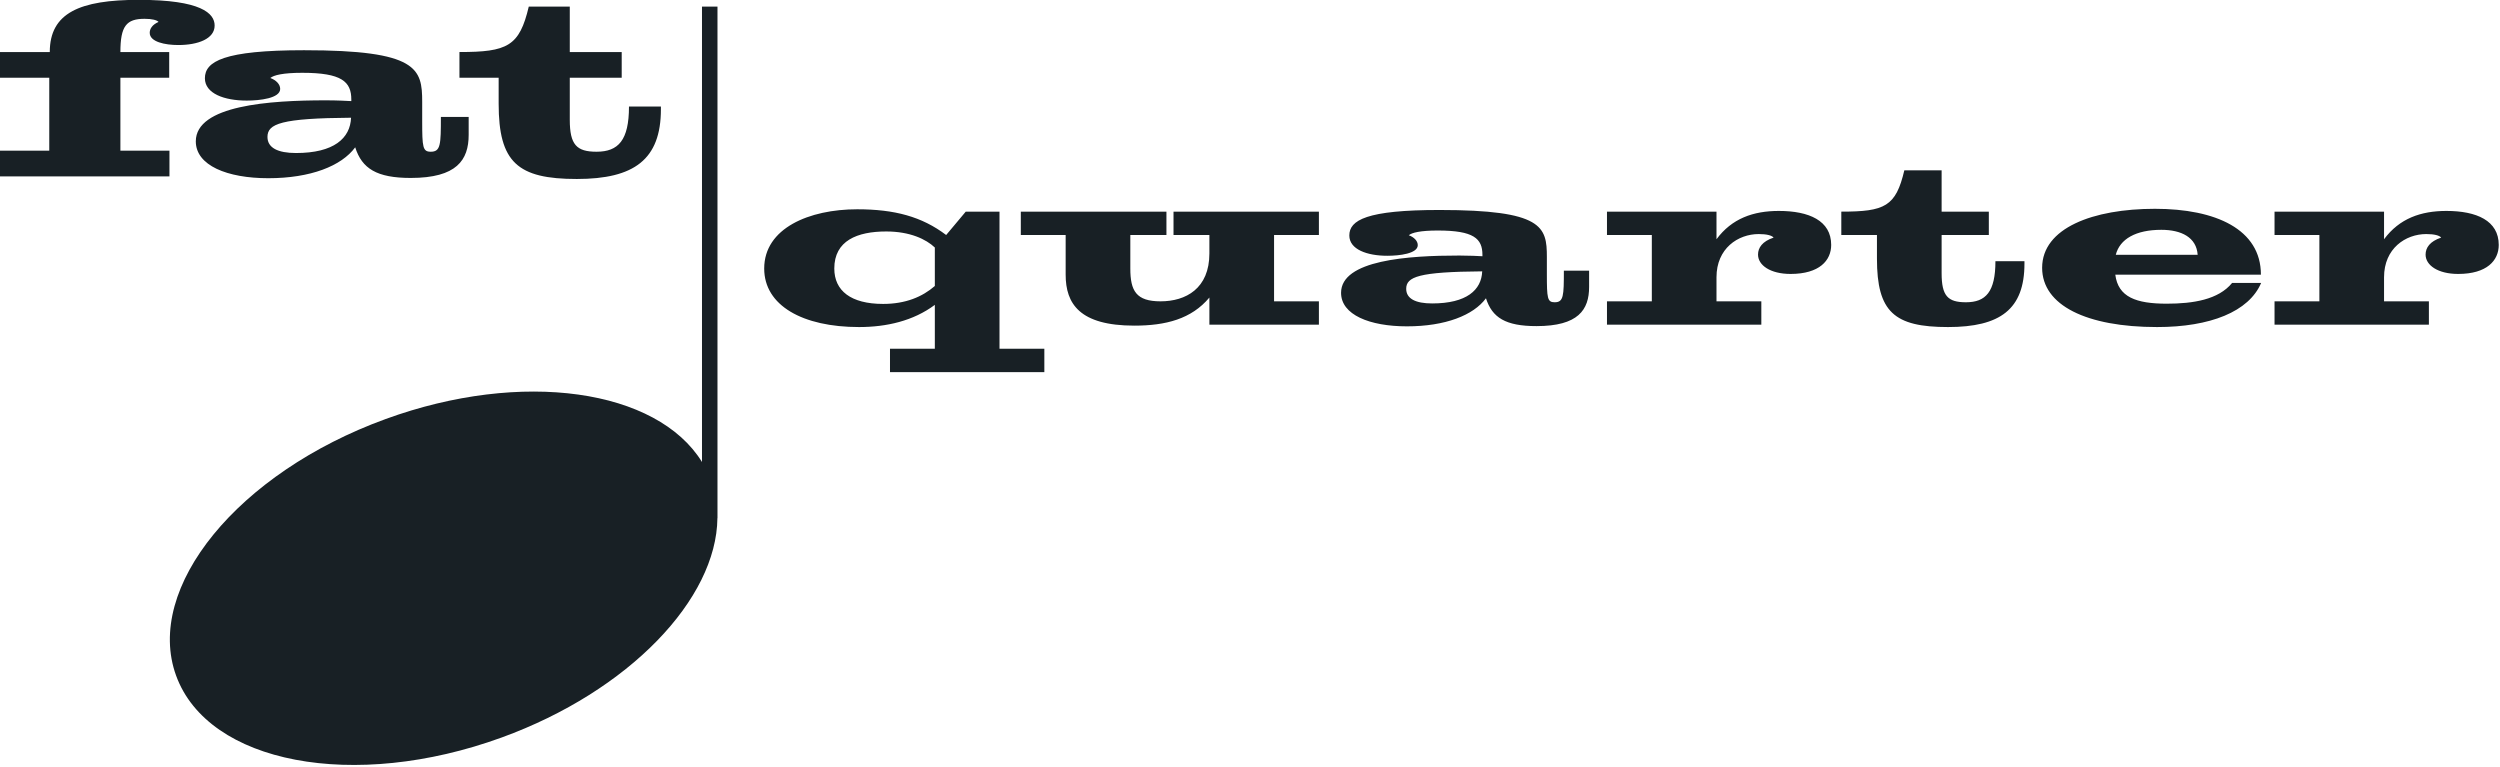
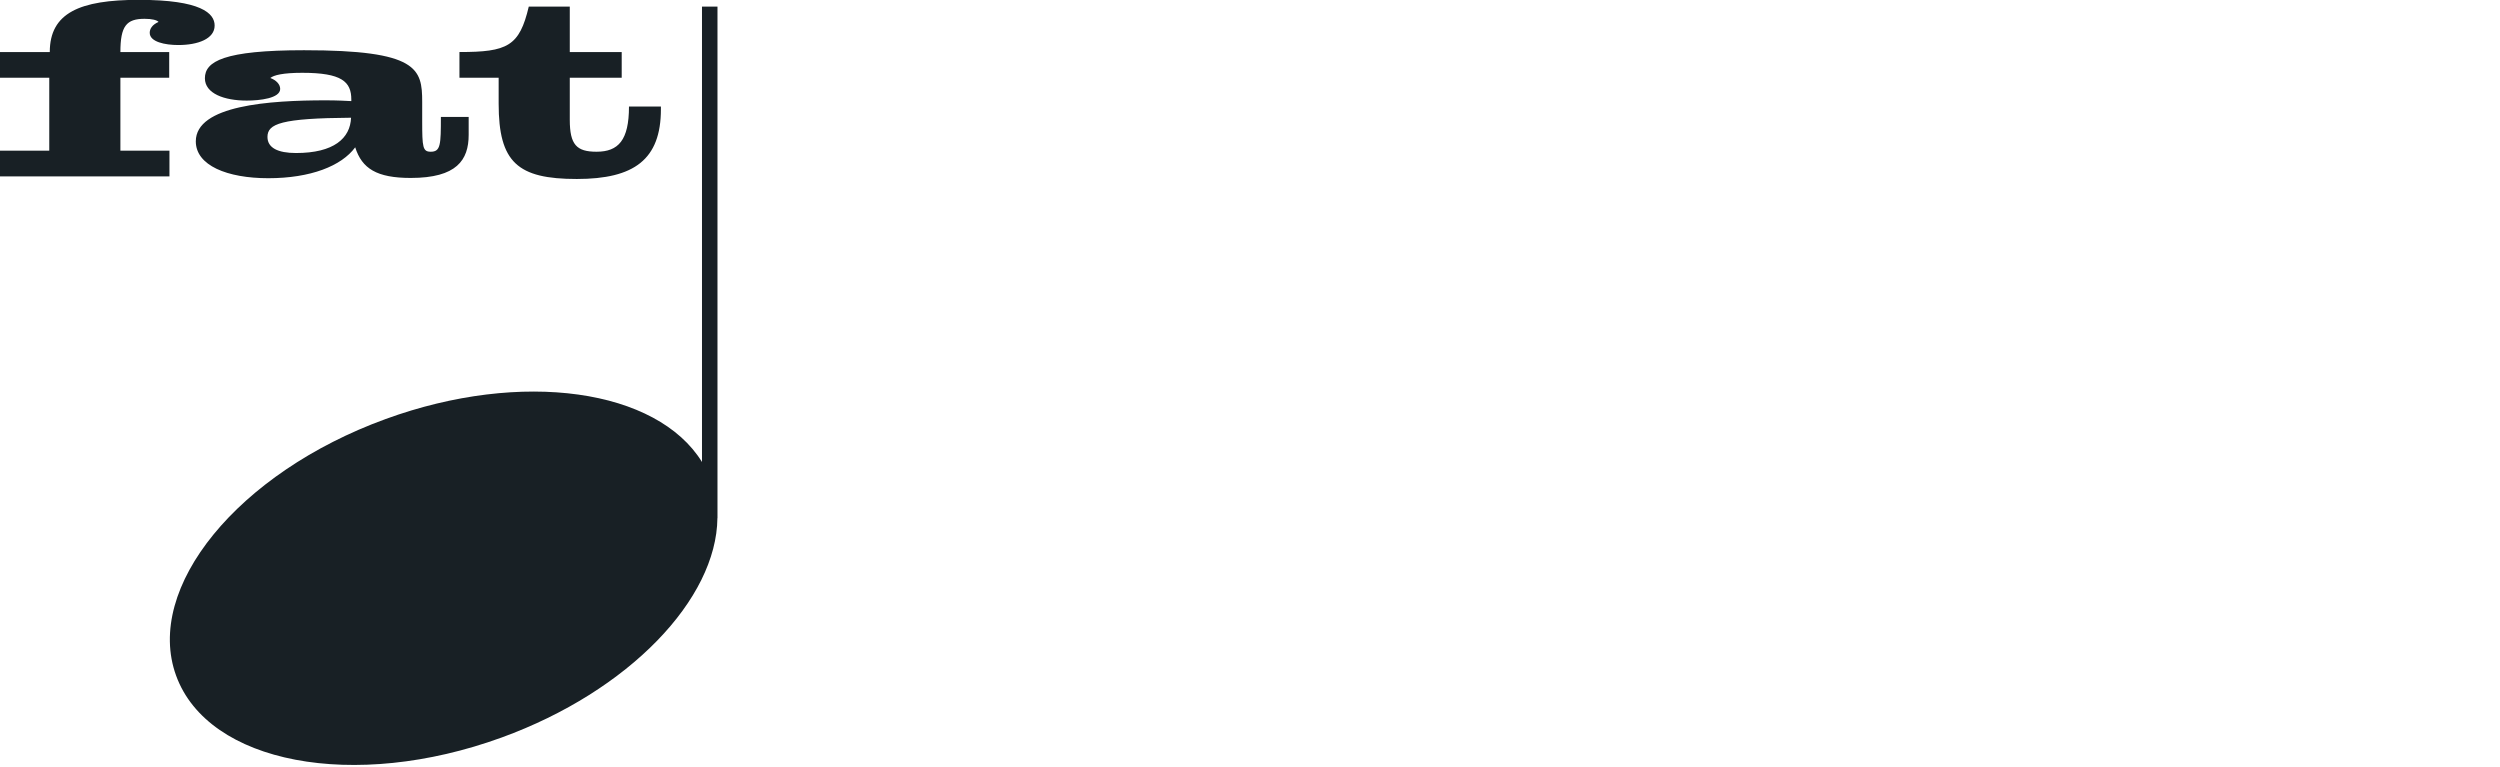
<svg xmlns="http://www.w3.org/2000/svg" width="100%" height="100%" viewBox="0 0 1151 353" version="1.1" xml:space="preserve" style="fill-rule:evenodd;clip-rule:evenodd;stroke-linejoin:round;stroke-miterlimit:2;">
  <g transform="matrix(5.556,0,0,5.556,-208.37,-352.156)">
    <g transform="matrix(0.749,0,0,0.749,0.003,0.001)">
      <g>
        <g id="FatQuarterellipse.svg">
          <g>
            <g transform="matrix(0.999,0,0,0.999,123.187,92.619)">
              <path d="M0,3.796L-3.536,3.796C-3.536,7.533 -4.715,8.798 -7.13,8.798C-9.344,8.798 -10.092,8.022 -10.092,5.262L-10.092,0.604L-4.342,0.604L-4.342,-2.242L-10.092,-2.242L-10.092,-7.273L-14.634,-7.273C-15.669,-2.875 -16.992,-2.242 -22.311,-2.242L-22.311,0.604L-17.969,0.604L-17.969,3.479C-17.969,9.977 -15.871,11.817 -9.315,11.817C-2.961,11.817 0,9.661 0,4.084L0,3.796ZM-34.315,5.032C-34.401,7.303 -36.212,8.942 -40.41,8.942C-42.422,8.942 -43.572,8.367 -43.572,7.16C-43.572,5.694 -42.049,5.09 -34.315,5.032M-21.29,4.946L-24.367,4.946C-24.367,8.022 -24.395,8.798 -25.488,8.798C-26.379,8.798 -26.437,8.31 -26.437,5.377L-26.437,3.278C-26.437,-0.402 -26.925,-2.443 -39.518,-2.443C-48.403,-2.443 -50.501,-1.207 -50.501,0.662C-50.501,2.358 -48.345,3.135 -45.872,3.135C-44.406,3.135 -42.163,2.876 -42.163,1.841C-42.163,1.323 -42.624,0.863 -43.256,0.633C-42.882,0.317 -41.847,0.058 -39.72,0.058C-35.349,0.058 -34.286,1.036 -34.286,3.019L-34.286,3.192C-34.861,3.163 -35.838,3.106 -37.103,3.106C-43.342,3.106 -51.508,3.652 -51.508,7.648C-51.508,10.322 -48.029,11.731 -43.486,11.731C-38.8,11.731 -35.378,10.38 -33.855,8.31C-33.107,10.667 -31.468,11.702 -27.702,11.702C-22.613,11.702 -21.29,9.719 -21.29,6.93L-21.29,4.946ZM-54.426,11.53L-54.426,8.684L-59.859,8.684L-59.859,0.604L-54.454,0.604L-54.454,-2.242L-59.859,-2.242C-59.859,-5.117 -59.198,-5.922 -57.186,-5.922C-56.352,-5.922 -55.806,-5.778 -55.633,-5.577C-56.352,-5.261 -56.611,-4.801 -56.611,-4.369C-56.611,-3.363 -54.914,-3.018 -53.448,-3.018C-51.263,-3.018 -49.423,-3.708 -49.423,-5.175C-49.423,-6.526 -50.918,-8.021 -57.818,-8.021C-64.345,-8.021 -67.68,-6.583 -67.68,-2.242L-73.2,-2.242L-73.2,0.604L-67.737,0.604L-67.737,8.684L-73.2,8.684L-73.2,11.53L-54.426,11.53Z" style="fill:rgb(24,32,37);fill-rule:nonzero;" />
            </g>
            <g transform="matrix(0.999,0,0,0.999,318.787,108.716)">
-               <path d="M0,11.84L0,9.253L-4.966,9.253L-4.966,6.586C-4.966,3.397 -2.587,1.803 -0.287,1.803C0.601,1.803 1.176,1.96 1.359,2.195C0.105,2.614 -0.366,3.319 -0.366,4.077C-0.366,5.253 0.993,6.22 3.241,6.22C6.43,6.22 7.736,4.731 7.736,3.006C7.736,0.314 5.28,-0.758 1.934,-0.758C-0.888,-0.758 -3.267,0.078 -4.966,2.378L-4.966,-0.68L-17.094,-0.68L-17.094,1.908L-12.128,1.908L-12.128,9.253L-17.094,9.253L-17.094,11.84L0,11.84ZM-34.676,4.103C-34.232,2.352 -32.455,1.333 -29.632,1.333C-27.41,1.333 -25.737,2.169 -25.607,4.103L-34.676,4.103ZM-18.602,6.299C-18.602,1.28 -23.594,-0.994 -30.337,-0.994C-37.185,-0.994 -42.831,1.124 -42.831,5.541C-42.831,9.697 -37.917,12.102 -30.102,12.102C-24.221,12.102 -19.935,10.403 -18.576,7.214L-21.791,7.214C-23.306,9.069 -26.103,9.514 -29.031,9.514C-32.429,9.514 -34.415,8.782 -34.729,6.299L-18.602,6.299ZM-44.789,4.809L-48.004,4.809C-48.004,8.207 -49.075,9.357 -51.271,9.357C-53.283,9.357 -53.963,8.651 -53.963,6.142L-53.963,1.908L-48.735,1.908L-48.735,-0.68L-53.963,-0.68L-53.963,-5.254L-58.093,-5.254C-59.034,-1.255 -60.236,-0.68 -65.072,-0.68L-65.072,1.908L-61.125,1.908L-61.125,4.521C-61.125,10.429 -59.216,12.102 -53.257,12.102C-47.481,12.102 -44.789,10.141 -44.789,5.07L-44.789,4.809ZM-73.929,11.84L-73.929,9.253L-78.895,9.253L-78.895,6.586C-78.895,3.397 -76.517,1.803 -74.217,1.803C-73.328,1.803 -72.753,1.96 -72.57,2.195C-73.825,2.614 -74.295,3.319 -74.295,4.077C-74.295,5.253 -72.936,6.22 -70.688,6.22C-67.499,6.22 -66.193,4.731 -66.193,3.006C-66.193,0.314 -68.649,-0.758 -71.995,-0.758C-74.818,-0.758 -77.197,0.078 -78.895,2.378L-78.895,-0.68L-91.023,-0.68L-91.023,1.908L-86.057,1.908L-86.057,9.253L-91.023,9.253L-91.023,11.84L-73.929,11.84ZM-104.842,5.933C-104.92,7.998 -106.567,9.487 -110.383,9.487C-112.213,9.487 -113.258,8.965 -113.258,7.867C-113.258,6.534 -111.873,5.985 -104.842,5.933M-93.002,5.855L-95.798,5.855C-95.798,8.651 -95.824,9.357 -96.818,9.357C-97.628,9.357 -97.68,8.913 -97.68,6.246L-97.68,4.339C-97.68,0.993 -98.125,-0.863 -109.573,-0.863C-117.649,-0.863 -119.557,0.261 -119.557,1.96C-119.557,3.502 -117.597,4.208 -115.349,4.208C-114.016,4.208 -111.977,3.972 -111.977,3.032C-111.977,2.561 -112.396,2.143 -112.971,1.934C-112.631,1.646 -111.69,1.411 -109.756,1.411C-105.783,1.411 -104.816,2.3 -104.816,4.103L-104.816,4.26C-105.339,4.234 -106.227,4.182 -107.377,4.182C-113.049,4.182 -120.472,4.678 -120.472,8.311C-120.472,10.742 -117.31,12.023 -113.18,12.023C-108.919,12.023 -105.809,10.795 -104.424,8.913C-103.744,11.056 -102.254,11.997 -98.83,11.997C-94.204,11.997 -93.002,10.193 -93.002,7.658L-93.002,5.855ZM-122.926,11.84L-122.926,9.253L-127.892,9.253L-127.892,1.908L-122.926,1.908L-122.926,-0.68L-139.027,-0.68L-139.027,1.908L-135.054,1.908L-135.054,3.946C-135.054,7.841 -137.668,9.253 -140.465,9.253C-143.157,9.253 -143.81,8.103 -143.81,5.619L-143.81,1.908L-139.811,1.908L-139.811,-0.68L-155.938,-0.68L-155.938,1.908L-150.972,1.908L-150.972,6.299C-150.972,9.514 -149.43,11.945 -143.366,11.945C-139.89,11.945 -137.041,11.213 -135.054,8.834L-135.054,11.84L-122.926,11.84ZM-165.46,7.554C-166.845,8.756 -168.7,9.54 -171.184,9.54C-174.764,9.54 -176.594,8.076 -176.594,5.619C-176.594,2.535 -174.059,1.516 -170.844,1.516C-168.204,1.516 -166.426,2.378 -165.46,3.293L-165.46,7.554ZM-153.332,17.094L-153.332,14.506L-158.298,14.506L-158.298,-0.68L-162.035,-0.68L-164.205,1.908C-166.897,-0.131 -169.929,-0.941 -174.059,-0.941C-179.365,-0.941 -184.357,1.15 -184.357,5.619C-184.357,9.723 -180.096,12.102 -173.85,12.102C-170.817,12.102 -167.838,11.422 -165.46,9.644L-165.46,14.506L-170.426,14.506L-170.426,17.094L-153.332,17.094Z" style="fill:rgb(24,32,37);fill-rule:nonzero;" />
-             </g>
+               </g>
            <g transform="matrix(0.999,0,0,0.999,127.732,172.167)">
              <path d="M0,-86.899L0,-36.468C-4.973,-44.526 -19.9,-46.736 -35.026,-41.231C-51.391,-35.274 -61.783,-22.549 -58.238,-12.808C-54.692,-3.067 -38.552,0 -22.187,-5.956C-8.05,-11.101 1.622,-21.298 1.708,-30.258L1.716,-30.258L1.716,-86.899L0,-86.899Z" style="fill:rgb(24,32,37);fill-rule:nonzero;" />
            </g>
          </g>
        </g>
      </g>
    </g>
  </g>
</svg>